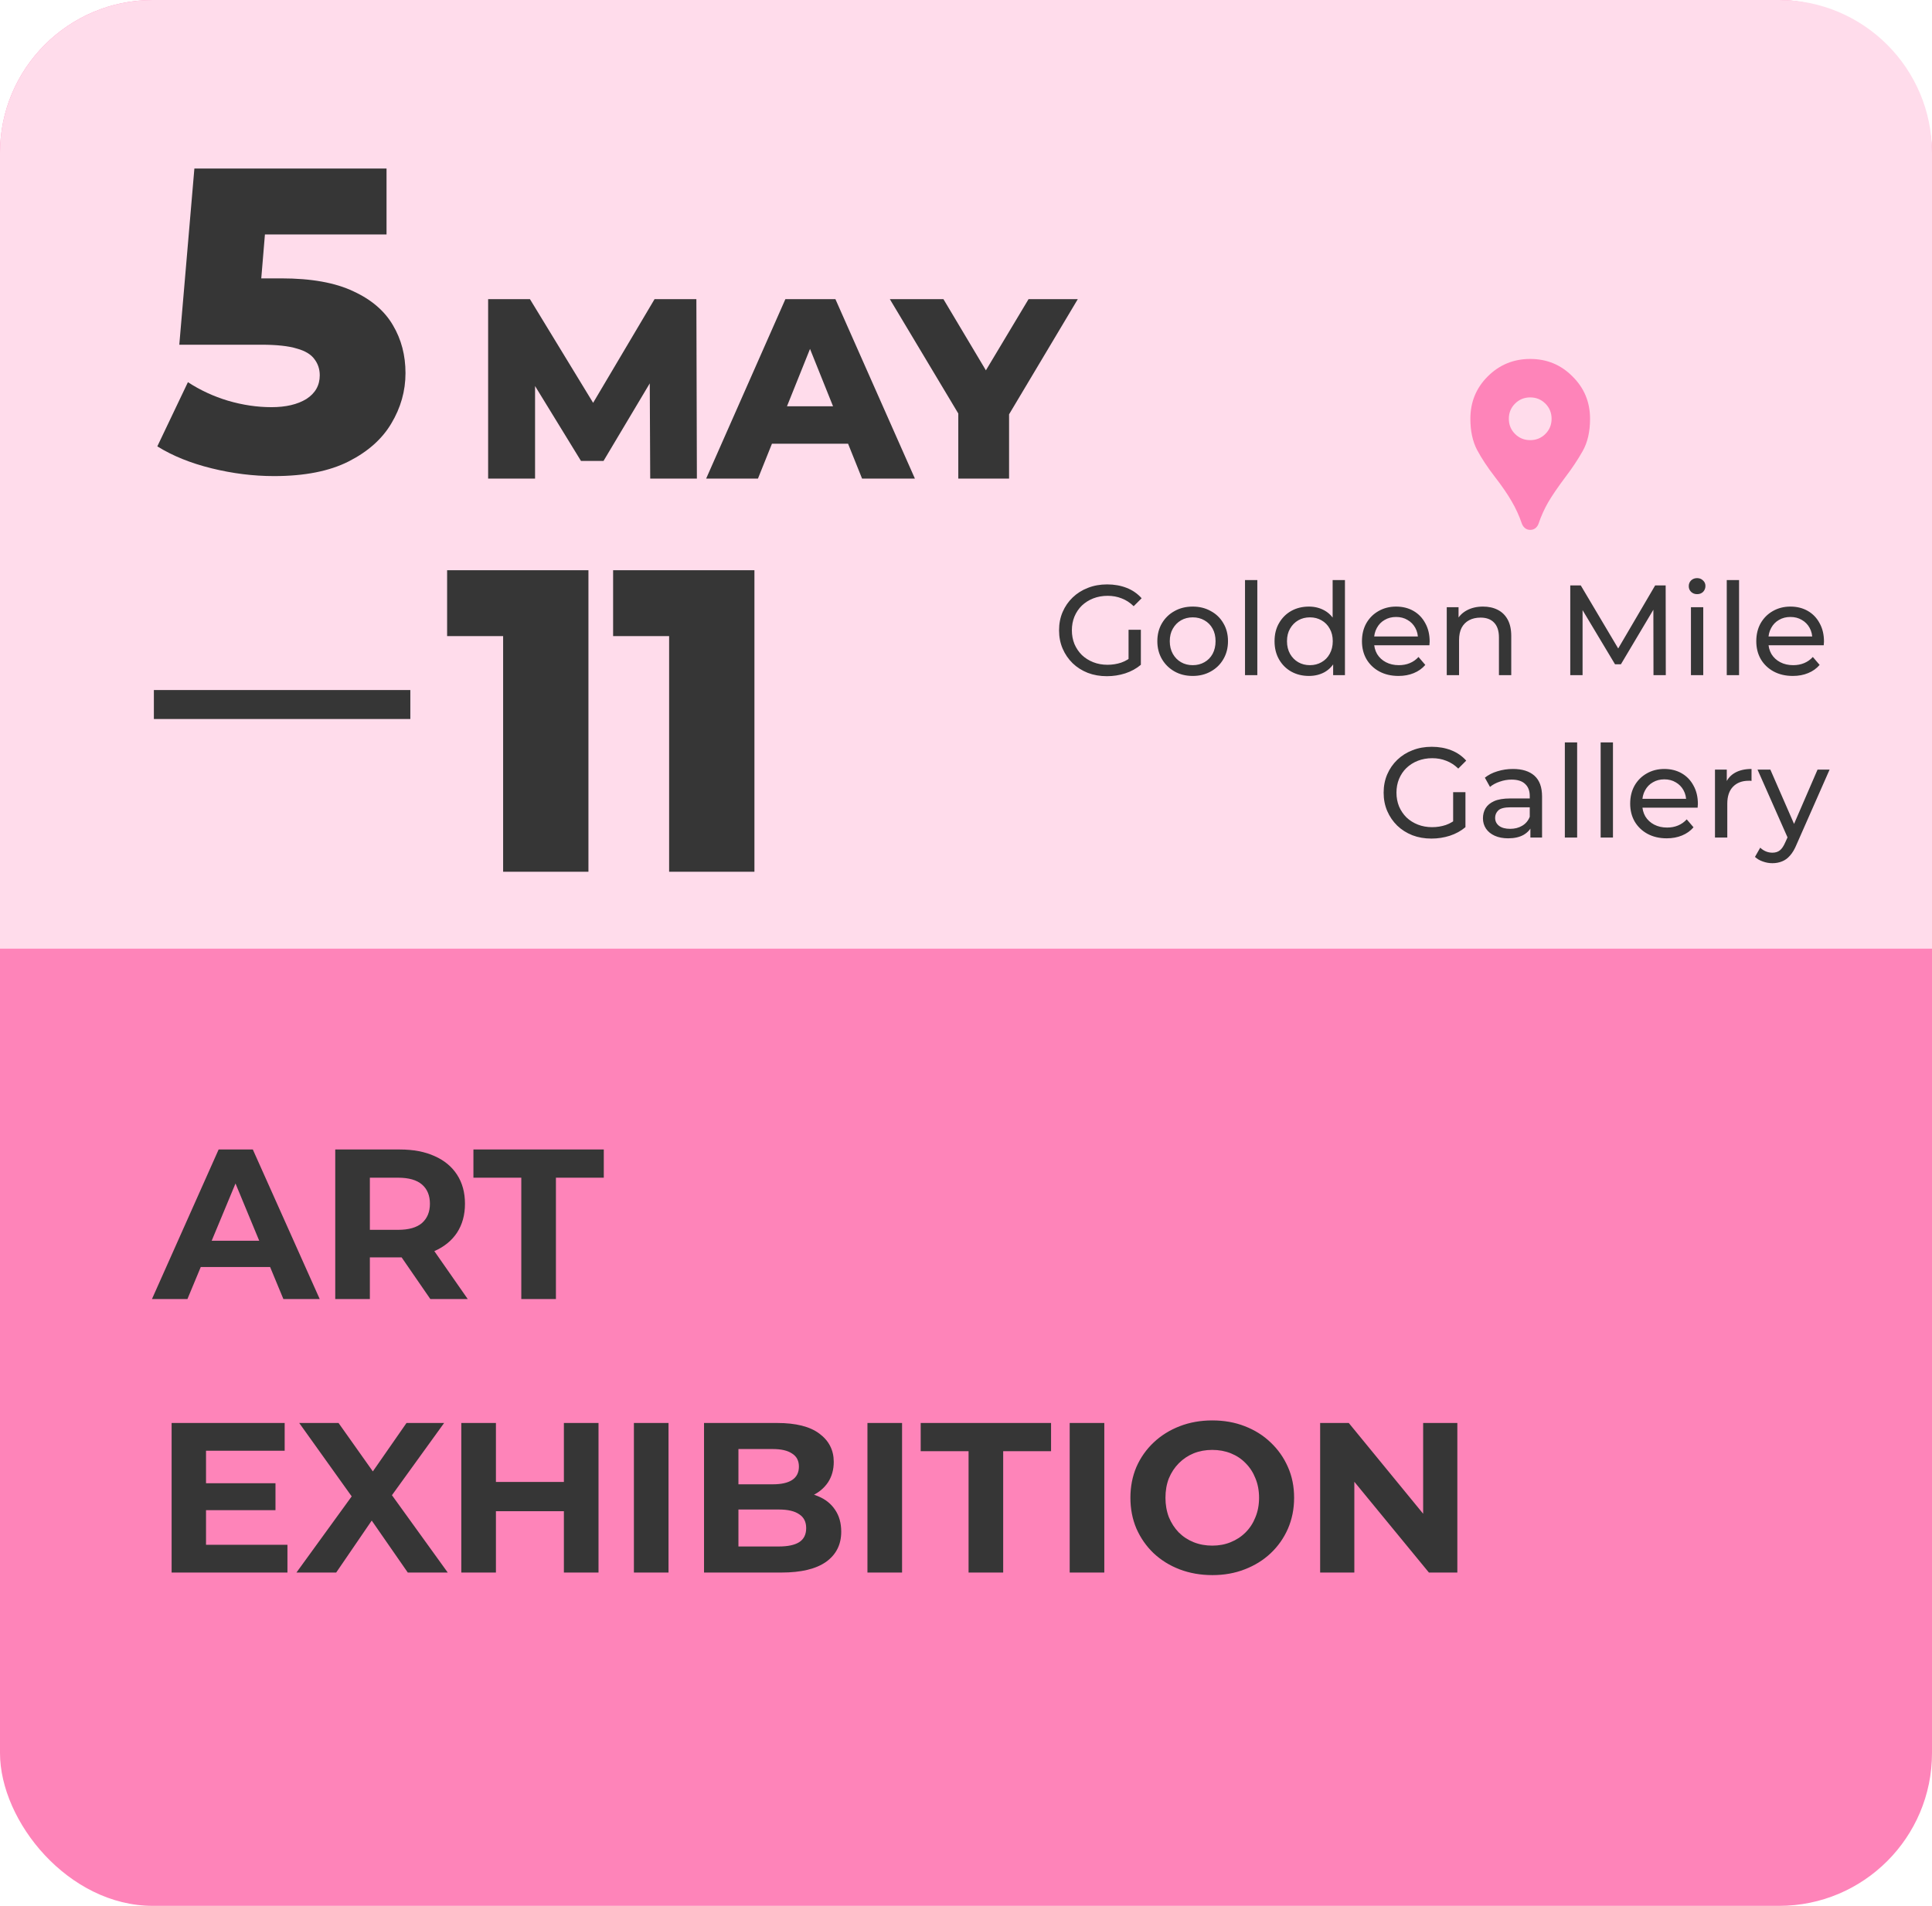
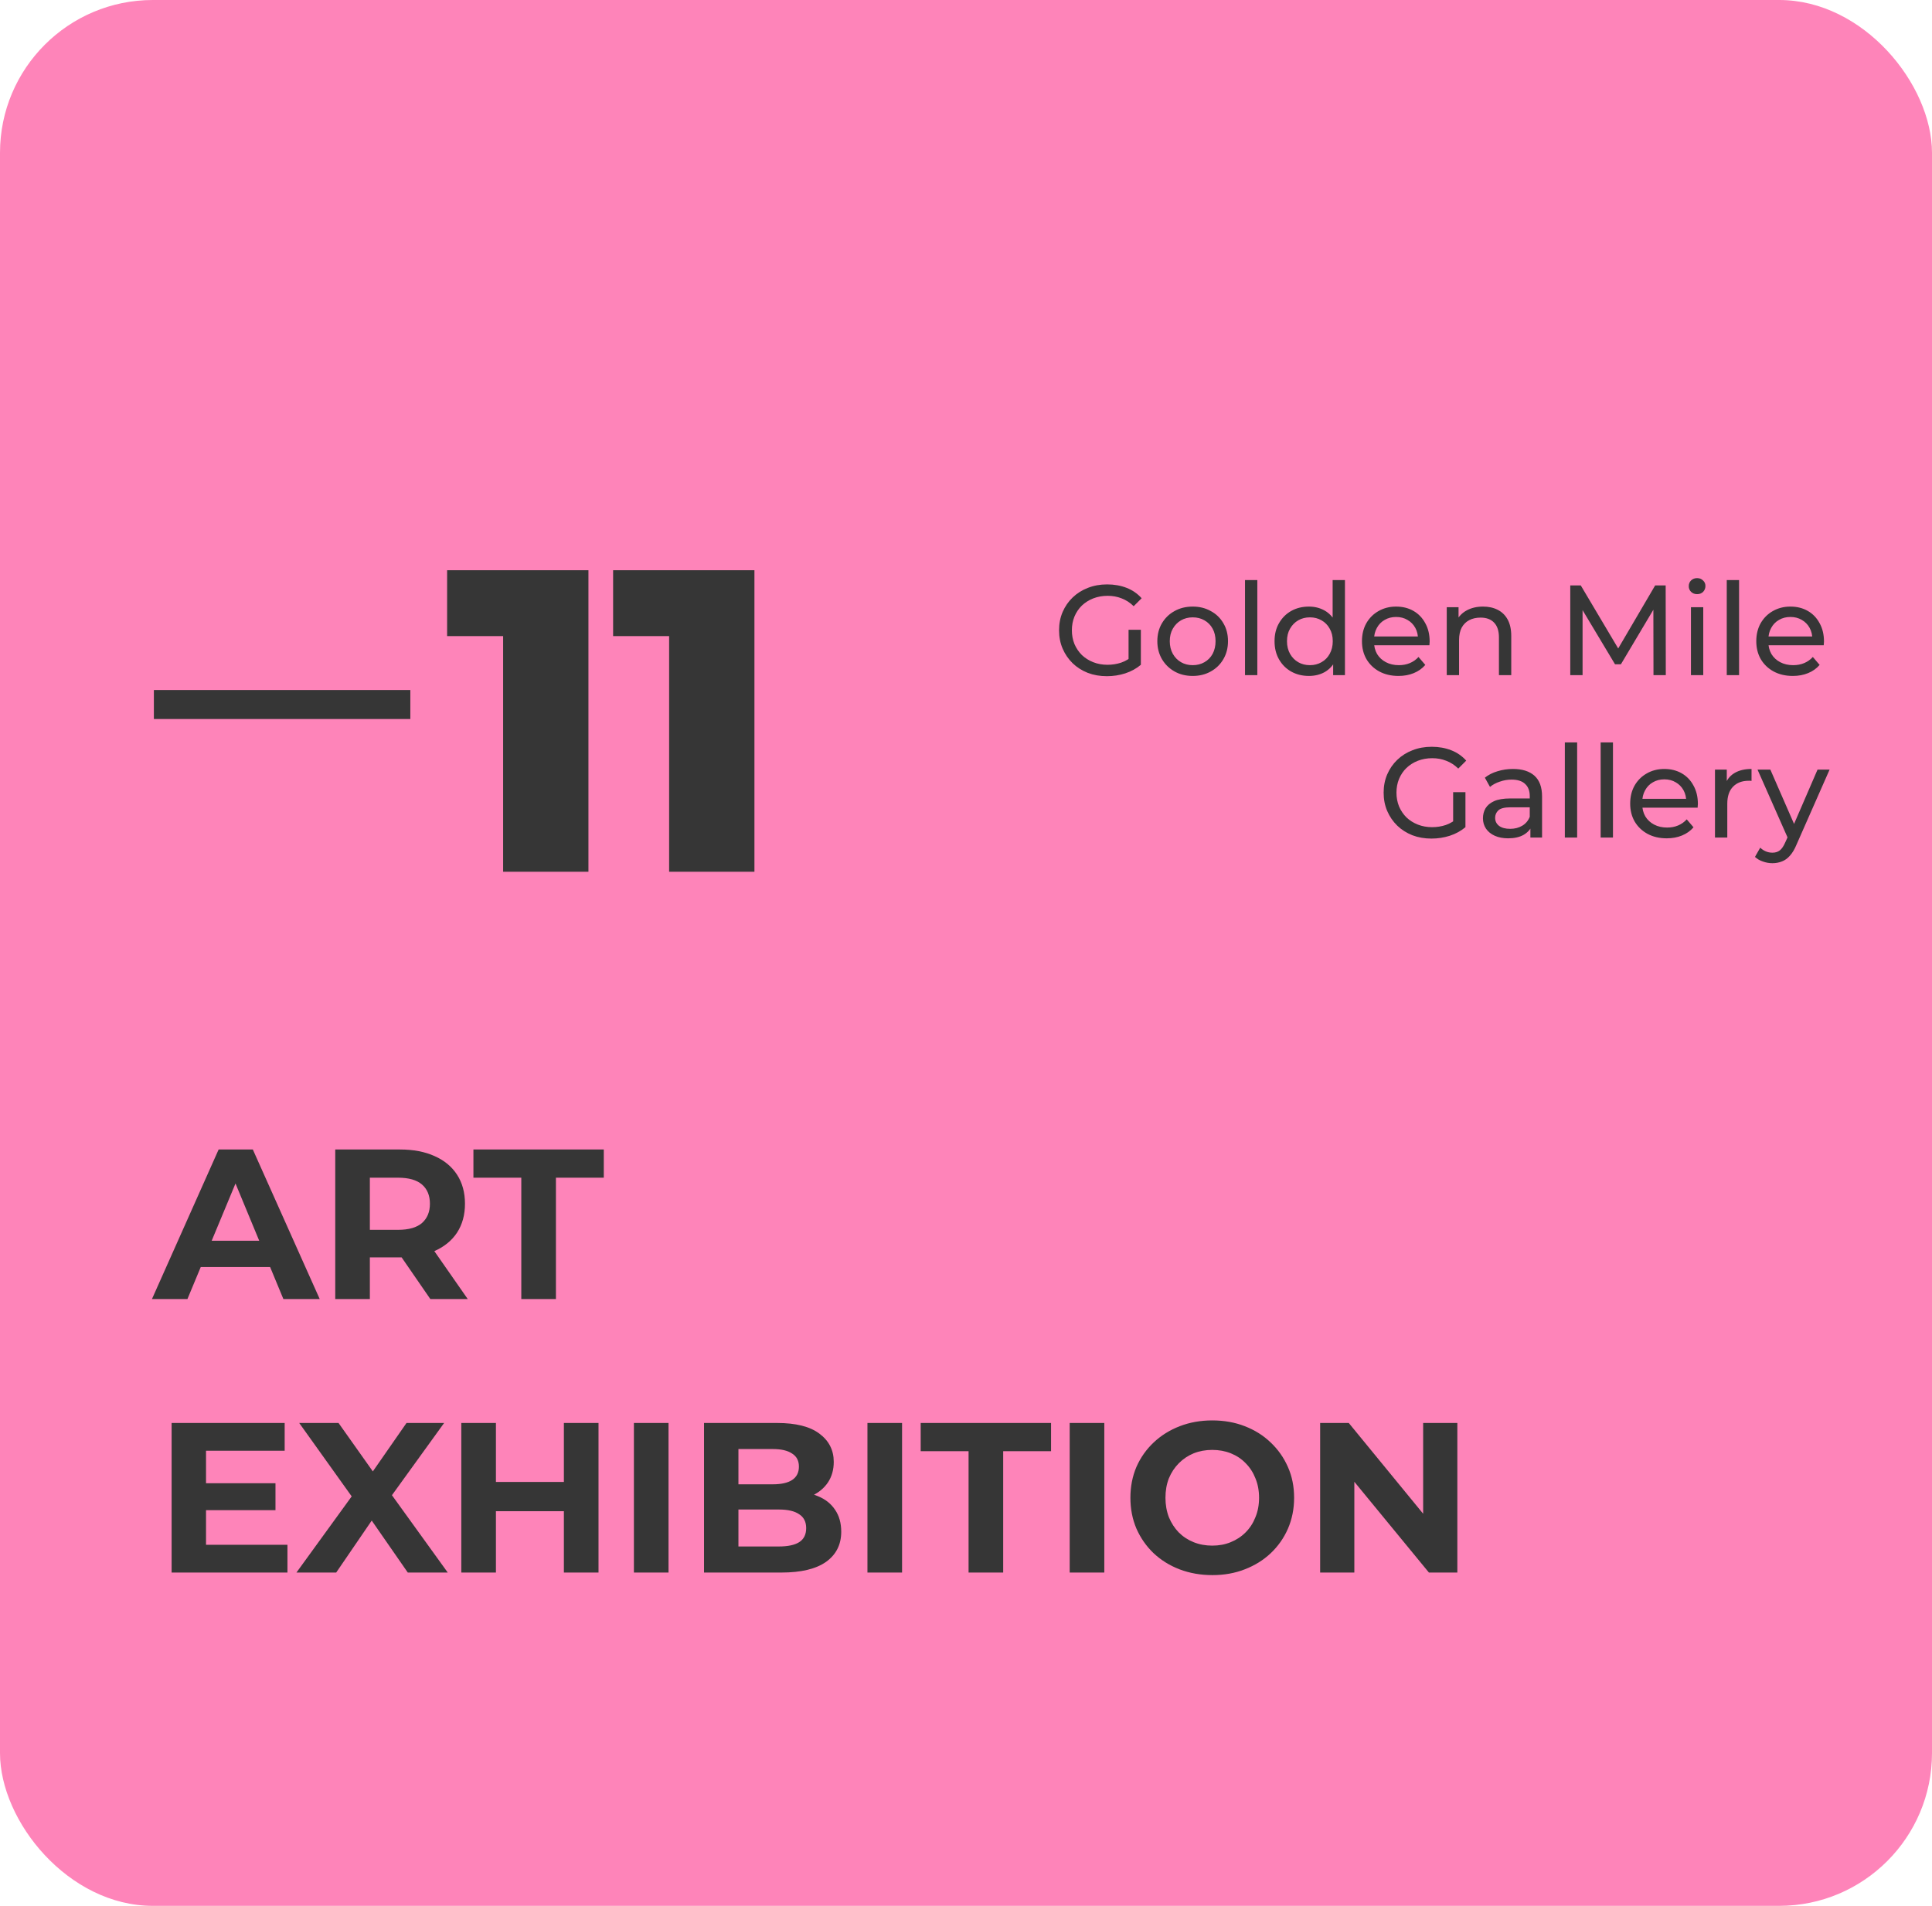
<svg xmlns="http://www.w3.org/2000/svg" width="226" height="223" viewBox="0 0 226 223" fill="none">
  <rect width="226" height="223" rx="17.878" fill="#FE84B9" />
-   <path d="M0 17.878C0 8.004 8.004 0 17.878 0H208.122C217.996 0 226 8.004 226 17.878V111H0V17.878Z" fill="#FFDCEB" />
  <path d="M18 84.13V80.74H48V84.13H18Z" fill="#363636" />
-   <path d="M57.1 56V35H61.99L70.69 49.28H68.11L76.57 35H81.46L81.52 56H76.06L76 43.31H76.93L70.6 53.93H67.96L61.45 43.31H62.59V56H57.1ZM82.603 56L91.873 35H97.723L107.023 56H100.843L93.583 37.91H95.923L88.663 56H82.603ZM87.673 51.92L89.203 47.54H99.463L100.993 51.92H87.673ZM112.099 56V47.12L113.479 50.69L104.089 35H110.359L117.139 46.37H113.509L120.319 35H126.079L116.719 50.69L118.039 47.12V56H112.099Z" fill="#363636" />
-   <path d="M32.062 55.706C29.642 55.706 27.206 55.403 24.754 54.798C22.301 54.194 20.184 53.337 18.403 52.228L21.982 44.718C23.426 45.659 24.989 46.382 26.669 46.886C28.382 47.39 30.079 47.642 31.759 47.642C33.439 47.642 34.8 47.322 35.842 46.684C36.883 46.012 37.404 45.088 37.404 43.912C37.404 43.206 37.202 42.585 36.799 42.047C36.396 41.476 35.707 41.056 34.733 40.787C33.758 40.485 32.364 40.334 30.55 40.334H20.974L22.738 19.72H45.216V27.431H26.266L31.356 23.046L30.197 36.957L25.106 32.572H32.918C36.413 32.572 39.218 33.076 41.335 34.084C43.452 35.058 44.998 36.386 45.972 38.066C46.946 39.712 47.434 41.577 47.434 43.66C47.434 45.743 46.879 47.709 45.77 49.557C44.695 51.371 43.032 52.85 40.781 53.992C38.53 55.134 35.623 55.706 32.062 55.706Z" fill="#363636" />
  <path d="M58.854 102V70.298L63.138 74.431H52.302V66.72H68.834V102H58.854ZM78.272 102V70.298L82.556 74.431H71.72V66.72H88.251V102H78.272Z" fill="#363636" />
  <path d="M17.775 152L25.575 134.5H29.575L37.4 152H33.15L26.75 136.55H28.35L21.925 152H17.775ZM21.675 148.25L22.75 145.175H31.75L32.85 148.25H21.675ZM39.216 152V134.5H46.791C48.357 134.5 49.707 134.758 50.841 135.275C51.974 135.775 52.849 136.5 53.466 137.45C54.082 138.4 54.391 139.533 54.391 140.85C54.391 142.15 54.082 143.275 53.466 144.225C52.849 145.158 51.974 145.875 50.841 146.375C49.707 146.875 48.357 147.125 46.791 147.125H41.466L43.266 145.35V152H39.216ZM50.341 152L45.966 145.65H50.291L54.716 152H50.341ZM43.266 145.8L41.466 143.9H46.566C47.816 143.9 48.749 143.633 49.366 143.1C49.982 142.55 50.291 141.8 50.291 140.85C50.291 139.883 49.982 139.133 49.366 138.6C48.749 138.067 47.816 137.8 46.566 137.8H41.466L43.266 135.875V145.8ZM60.98 152V137.8H55.38V134.5H70.63V137.8H65.03V152H60.98ZM23.8 173.55H32.225V176.7H23.8V173.55ZM24.1 180.75H33.625V184H20.075V166.5H33.3V169.75H24.1V180.75ZM34.677 184L42.202 173.625V176.575L35.002 166.5H39.602L44.577 173.525L42.652 173.55L47.552 166.5H51.952L44.802 176.4V173.5L52.377 184H47.702L42.552 176.575H44.402L39.327 184H34.677ZM65.962 166.5H70.012V184H65.962V166.5ZM58.012 184H53.962V166.5H58.012V184ZM66.262 176.825H57.712V173.4H66.262V176.825ZM74.152 184V166.5H78.202V184H74.152ZM82.355 184V166.5H90.905C93.105 166.5 94.755 166.917 95.855 167.75C96.972 168.583 97.53 169.683 97.53 171.05C97.53 171.967 97.305 172.767 96.855 173.45C96.405 174.117 95.789 174.633 95.005 175C94.222 175.367 93.322 175.55 92.305 175.55L92.78 174.525C93.88 174.525 94.855 174.708 95.705 175.075C96.555 175.425 97.214 175.95 97.68 176.65C98.164 177.35 98.405 178.208 98.405 179.225C98.405 180.725 97.814 181.9 96.63 182.75C95.447 183.583 93.705 184 91.405 184H82.355ZM86.38 180.95H91.105C92.155 180.95 92.947 180.783 93.48 180.45C94.03 180.1 94.305 179.55 94.305 178.8C94.305 178.067 94.03 177.525 93.48 177.175C92.947 176.808 92.155 176.625 91.105 176.625H86.08V173.675H90.405C91.389 173.675 92.139 173.508 92.655 173.175C93.189 172.825 93.455 172.3 93.455 171.6C93.455 170.917 93.189 170.408 92.655 170.075C92.139 169.725 91.389 169.55 90.405 169.55H86.38V180.95ZM101.471 184V166.5H105.521V184H101.471ZM113.3 184V169.8H107.7V166.5H122.95V169.8H117.35V184H113.3ZM125.129 184V166.5H129.179V184H125.129ZM141.832 184.3C140.449 184.3 139.165 184.075 137.982 183.625C136.815 183.175 135.799 182.542 134.932 181.725C134.082 180.908 133.415 179.95 132.932 178.85C132.465 177.75 132.232 176.55 132.232 175.25C132.232 173.95 132.465 172.75 132.932 171.65C133.415 170.55 134.09 169.592 134.957 168.775C135.824 167.958 136.84 167.325 138.007 166.875C139.174 166.425 140.44 166.2 141.807 166.2C143.19 166.2 144.457 166.425 145.607 166.875C146.774 167.325 147.782 167.958 148.632 168.775C149.499 169.592 150.174 170.55 150.657 171.65C151.14 172.733 151.382 173.933 151.382 175.25C151.382 176.55 151.14 177.758 150.657 178.875C150.174 179.975 149.499 180.933 148.632 181.75C147.782 182.55 146.774 183.175 145.607 183.625C144.457 184.075 143.199 184.3 141.832 184.3ZM141.807 180.85C142.59 180.85 143.307 180.717 143.957 180.45C144.624 180.183 145.207 179.8 145.707 179.3C146.207 178.8 146.59 178.208 146.857 177.525C147.14 176.842 147.282 176.083 147.282 175.25C147.282 174.417 147.14 173.658 146.857 172.975C146.59 172.292 146.207 171.7 145.707 171.2C145.224 170.7 144.649 170.317 143.982 170.05C143.315 169.783 142.59 169.65 141.807 169.65C141.024 169.65 140.299 169.783 139.632 170.05C138.982 170.317 138.407 170.7 137.907 171.2C137.407 171.7 137.015 172.292 136.732 172.975C136.465 173.658 136.332 174.417 136.332 175.25C136.332 176.067 136.465 176.825 136.732 177.525C137.015 178.208 137.399 178.8 137.882 179.3C138.382 179.8 138.965 180.183 139.632 180.45C140.299 180.717 141.024 180.85 141.807 180.85ZM154.426 184V166.5H157.776L168.101 179.1H166.476V166.5H170.476V184H167.151L156.801 171.4H158.426V184H154.426Z" fill="#363636" />
  <path d="M129.48 79.12C128.67 79.12 127.925 78.99 127.245 78.73C126.565 78.46 125.975 78.085 125.475 77.605C124.975 77.115 124.585 76.545 124.305 75.895C124.025 75.245 123.885 74.53 123.885 73.75C123.885 72.97 124.025 72.255 124.305 71.605C124.585 70.955 124.975 70.39 125.475 69.91C125.985 69.42 126.58 69.045 127.26 68.785C127.94 68.515 128.69 68.38 129.51 68.38C130.34 68.38 131.1 68.515 131.79 68.785C132.48 69.055 133.065 69.46 133.545 70L132.615 70.93C132.185 70.51 131.715 70.205 131.205 70.015C130.705 69.815 130.16 69.715 129.57 69.715C128.97 69.715 128.41 69.815 127.89 70.015C127.38 70.215 126.935 70.495 126.555 70.855C126.185 71.215 125.895 71.645 125.685 72.145C125.485 72.635 125.385 73.17 125.385 73.75C125.385 74.32 125.485 74.855 125.685 75.355C125.895 75.845 126.185 76.275 126.555 76.645C126.935 77.005 127.38 77.285 127.89 77.485C128.4 77.685 128.955 77.785 129.555 77.785C130.115 77.785 130.65 77.7 131.16 77.53C131.68 77.35 132.16 77.055 132.6 76.645L133.455 77.785C132.935 78.225 132.325 78.56 131.625 78.79C130.935 79.01 130.22 79.12 129.48 79.12ZM132.015 77.59V73.69H133.455V77.785L132.015 77.59ZM139.522 79.09C138.722 79.09 138.012 78.915 137.392 78.565C136.772 78.215 136.282 77.735 135.922 77.125C135.562 76.505 135.382 75.805 135.382 75.025C135.382 74.235 135.562 73.535 135.922 72.925C136.282 72.315 136.772 71.84 137.392 71.5C138.012 71.15 138.722 70.975 139.522 70.975C140.312 70.975 141.017 71.15 141.637 71.5C142.267 71.84 142.757 72.315 143.107 72.925C143.467 73.525 143.647 74.225 143.647 75.025C143.647 75.815 143.467 76.515 143.107 77.125C142.757 77.735 142.267 78.215 141.637 78.565C141.017 78.915 140.312 79.09 139.522 79.09ZM139.522 77.83C140.032 77.83 140.487 77.715 140.887 77.485C141.297 77.255 141.617 76.93 141.847 76.51C142.077 76.08 142.192 75.585 142.192 75.025C142.192 74.455 142.077 73.965 141.847 73.555C141.617 73.135 141.297 72.81 140.887 72.58C140.487 72.35 140.032 72.235 139.522 72.235C139.012 72.235 138.557 72.35 138.157 72.58C137.757 72.81 137.437 73.135 137.197 73.555C136.957 73.965 136.837 74.455 136.837 75.025C136.837 75.585 136.957 76.08 137.197 76.51C137.437 76.93 137.757 77.255 138.157 77.485C138.557 77.715 139.012 77.83 139.522 77.83ZM145.638 79V67.87H147.078V79H145.638ZM153.113 79.09C152.343 79.09 151.653 78.92 151.043 78.58C150.443 78.24 149.968 77.765 149.618 77.155C149.268 76.545 149.093 75.835 149.093 75.025C149.093 74.215 149.268 73.51 149.618 72.91C149.968 72.3 150.443 71.825 151.043 71.485C151.653 71.145 152.343 70.975 153.113 70.975C153.783 70.975 154.388 71.125 154.928 71.425C155.468 71.725 155.898 72.175 156.218 72.775C156.548 73.375 156.713 74.125 156.713 75.025C156.713 75.925 156.553 76.675 156.233 77.275C155.923 77.875 155.498 78.33 154.958 78.64C154.418 78.94 153.803 79.09 153.113 79.09ZM153.233 77.83C153.733 77.83 154.183 77.715 154.583 77.485C154.993 77.255 155.313 76.93 155.543 76.51C155.783 76.08 155.903 75.585 155.903 75.025C155.903 74.455 155.783 73.965 155.543 73.555C155.313 73.135 154.993 72.81 154.583 72.58C154.183 72.35 153.733 72.235 153.233 72.235C152.723 72.235 152.268 72.35 151.868 72.58C151.468 72.81 151.148 73.135 150.908 73.555C150.668 73.965 150.548 74.455 150.548 75.025C150.548 75.585 150.668 76.08 150.908 76.51C151.148 76.93 151.468 77.255 151.868 77.485C152.268 77.715 152.723 77.83 153.233 77.83ZM155.948 79V76.855L156.038 75.01L155.888 73.165V67.87H157.328V79H155.948ZM163.593 79.09C162.743 79.09 161.993 78.915 161.343 78.565C160.703 78.215 160.203 77.735 159.843 77.125C159.493 76.515 159.318 75.815 159.318 75.025C159.318 74.235 159.488 73.535 159.828 72.925C160.178 72.315 160.653 71.84 161.253 71.5C161.863 71.15 162.548 70.975 163.308 70.975C164.078 70.975 164.758 71.145 165.348 71.485C165.938 71.825 166.398 72.305 166.728 72.925C167.068 73.535 167.238 74.25 167.238 75.07C167.238 75.13 167.233 75.2 167.223 75.28C167.223 75.36 167.218 75.435 167.208 75.505H160.443V74.47H166.458L165.873 74.83C165.883 74.32 165.778 73.865 165.558 73.465C165.338 73.065 165.033 72.755 164.643 72.535C164.263 72.305 163.818 72.19 163.308 72.19C162.808 72.19 162.363 72.305 161.973 72.535C161.583 72.755 161.278 73.07 161.058 73.48C160.838 73.88 160.728 74.34 160.728 74.86V75.1C160.728 75.63 160.848 76.105 161.088 76.525C161.338 76.935 161.683 77.255 162.123 77.485C162.563 77.715 163.068 77.83 163.638 77.83C164.108 77.83 164.533 77.75 164.913 77.59C165.303 77.43 165.643 77.19 165.933 76.87L166.728 77.8C166.368 78.22 165.918 78.54 165.378 78.76C164.848 78.98 164.253 79.09 163.593 79.09ZM173.482 70.975C174.132 70.975 174.702 71.1 175.192 71.35C175.692 71.6 176.082 71.98 176.362 72.49C176.642 73 176.782 73.645 176.782 74.425V79H175.342V74.59C175.342 73.82 175.152 73.24 174.772 72.85C174.402 72.46 173.877 72.265 173.197 72.265C172.687 72.265 172.242 72.365 171.862 72.565C171.482 72.765 171.187 73.06 170.977 73.45C170.777 73.84 170.677 74.325 170.677 74.905V79H169.237V71.05H170.617V73.195L170.392 72.625C170.652 72.105 171.052 71.7 171.592 71.41C172.132 71.12 172.762 70.975 173.482 70.975ZM183.685 79V68.5H184.915L189.625 76.435H188.965L193.615 68.5H194.845L194.86 79H193.42L193.405 70.765H193.75L189.61 77.725H188.92L184.75 70.765H185.125V79H183.685ZM197.802 79V71.05H199.242V79H197.802ZM198.522 69.52C198.242 69.52 198.007 69.43 197.817 69.25C197.637 69.07 197.547 68.85 197.547 68.59C197.547 68.32 197.637 68.095 197.817 67.915C198.007 67.735 198.242 67.645 198.522 67.645C198.802 67.645 199.032 67.735 199.212 67.915C199.402 68.085 199.497 68.3 199.497 68.56C199.497 68.83 199.407 69.06 199.227 69.25C199.047 69.43 198.812 69.52 198.522 69.52ZM201.991 79V67.87H203.431V79H201.991ZM209.72 79.09C208.87 79.09 208.12 78.915 207.47 78.565C206.83 78.215 206.33 77.735 205.97 77.125C205.62 76.515 205.445 75.815 205.445 75.025C205.445 74.235 205.615 73.535 205.955 72.925C206.305 72.315 206.78 71.84 207.38 71.5C207.99 71.15 208.675 70.975 209.435 70.975C210.205 70.975 210.885 71.145 211.475 71.485C212.065 71.825 212.525 72.305 212.855 72.925C213.195 73.535 213.365 74.25 213.365 75.07C213.365 75.13 213.36 75.2 213.35 75.28C213.35 75.36 213.345 75.435 213.335 75.505H206.57V74.47H212.585L212 74.83C212.01 74.32 211.905 73.865 211.685 73.465C211.465 73.065 211.16 72.755 210.77 72.535C210.39 72.305 209.945 72.19 209.435 72.19C208.935 72.19 208.49 72.305 208.1 72.535C207.71 72.755 207.405 73.07 207.185 73.48C206.965 73.88 206.855 74.34 206.855 74.86V75.1C206.855 75.63 206.975 76.105 207.215 76.525C207.465 76.935 207.81 77.255 208.25 77.485C208.69 77.715 209.195 77.83 209.765 77.83C210.235 77.83 210.66 77.75 211.04 77.59C211.43 77.43 211.77 77.19 212.06 76.87L212.855 77.8C212.495 78.22 212.045 78.54 211.505 78.76C210.975 78.98 210.38 79.09 209.72 79.09ZM167.449 98.12C166.639 98.12 165.894 97.99 165.214 97.73C164.534 97.46 163.944 97.085 163.444 96.605C162.944 96.115 162.554 95.545 162.274 94.895C161.994 94.245 161.854 93.53 161.854 92.75C161.854 91.97 161.994 91.255 162.274 90.605C162.554 89.955 162.944 89.39 163.444 88.91C163.954 88.42 164.549 88.045 165.229 87.785C165.909 87.515 166.659 87.38 167.479 87.38C168.309 87.38 169.069 87.515 169.759 87.785C170.449 88.055 171.034 88.46 171.514 89L170.584 89.93C170.154 89.51 169.684 89.205 169.174 89.015C168.674 88.815 168.129 88.715 167.539 88.715C166.939 88.715 166.379 88.815 165.859 89.015C165.349 89.215 164.904 89.495 164.524 89.855C164.154 90.215 163.864 90.645 163.654 91.145C163.454 91.635 163.354 92.17 163.354 92.75C163.354 93.32 163.454 93.855 163.654 94.355C163.864 94.845 164.154 95.275 164.524 95.645C164.904 96.005 165.349 96.285 165.859 96.485C166.369 96.685 166.924 96.785 167.524 96.785C168.084 96.785 168.619 96.7 169.129 96.53C169.649 96.35 170.129 96.055 170.569 95.645L171.424 96.785C170.904 97.225 170.294 97.56 169.594 97.79C168.904 98.01 168.189 98.12 167.449 98.12ZM169.984 96.59V92.69H171.424V96.785L169.984 96.59ZM179.021 98V96.32L178.946 96.005V93.14C178.946 92.53 178.766 92.06 178.406 91.73C178.056 91.39 177.526 91.22 176.816 91.22C176.346 91.22 175.886 91.3 175.436 91.46C174.986 91.61 174.606 91.815 174.296 92.075L173.696 90.995C174.106 90.665 174.596 90.415 175.166 90.245C175.746 90.065 176.351 89.975 176.981 89.975C178.071 89.975 178.911 90.24 179.501 90.77C180.091 91.3 180.386 92.11 180.386 93.2V98H179.021ZM176.411 98.09C175.821 98.09 175.301 97.99 174.851 97.79C174.411 97.59 174.071 97.315 173.831 96.965C173.591 96.605 173.471 96.2 173.471 95.75C173.471 95.32 173.571 94.93 173.771 94.58C173.981 94.23 174.316 93.95 174.776 93.74C175.246 93.53 175.876 93.425 176.666 93.425H179.186V94.46H176.726C176.006 94.46 175.521 94.58 175.271 94.82C175.021 95.06 174.896 95.35 174.896 95.69C174.896 96.08 175.051 96.395 175.361 96.635C175.671 96.865 176.101 96.98 176.651 96.98C177.191 96.98 177.661 96.86 178.061 96.62C178.471 96.38 178.766 96.03 178.946 95.57L179.231 96.56C179.041 97.03 178.706 97.405 178.226 97.685C177.746 97.955 177.141 98.09 176.411 98.09ZM183.051 98V86.87H184.491V98H183.051ZM187.24 98V86.87H188.68V98H187.24ZM194.969 98.09C194.119 98.09 193.369 97.915 192.719 97.565C192.079 97.215 191.579 96.735 191.219 96.125C190.869 95.515 190.694 94.815 190.694 94.025C190.694 93.235 190.864 92.535 191.204 91.925C191.554 91.315 192.029 90.84 192.629 90.5C193.239 90.15 193.924 89.975 194.684 89.975C195.454 89.975 196.134 90.145 196.724 90.485C197.314 90.825 197.774 91.305 198.104 91.925C198.444 92.535 198.614 93.25 198.614 94.07C198.614 94.13 198.609 94.2 198.599 94.28C198.599 94.36 198.594 94.435 198.584 94.505H191.819V93.47H197.834L197.249 93.83C197.259 93.32 197.154 92.865 196.934 92.465C196.714 92.065 196.409 91.755 196.019 91.535C195.639 91.305 195.194 91.19 194.684 91.19C194.184 91.19 193.739 91.305 193.349 91.535C192.959 91.755 192.654 92.07 192.434 92.48C192.214 92.88 192.104 93.34 192.104 93.86V94.1C192.104 94.63 192.224 95.105 192.464 95.525C192.714 95.935 193.059 96.255 193.499 96.485C193.939 96.715 194.444 96.83 195.014 96.83C195.484 96.83 195.909 96.75 196.289 96.59C196.679 96.43 197.019 96.19 197.309 95.87L198.104 96.8C197.744 97.22 197.294 97.54 196.754 97.76C196.224 97.98 195.629 98.09 194.969 98.09ZM200.614 98V90.05H201.994V92.21L201.859 91.67C202.079 91.12 202.449 90.7 202.969 90.41C203.489 90.12 204.129 89.975 204.889 89.975V91.37C204.829 91.36 204.769 91.355 204.709 91.355C204.659 91.355 204.609 91.355 204.559 91.355C203.789 91.355 203.179 91.585 202.729 92.045C202.279 92.505 202.054 93.17 202.054 94.04V98H200.614ZM207.331 101C206.951 101 206.581 100.935 206.221 100.805C205.861 100.685 205.551 100.505 205.291 100.265L205.906 99.185C206.106 99.375 206.326 99.52 206.566 99.62C206.806 99.72 207.061 99.77 207.331 99.77C207.681 99.77 207.971 99.68 208.201 99.5C208.431 99.32 208.646 99 208.846 98.54L209.341 97.445L209.491 97.265L212.611 90.05H214.021L210.166 98.795C209.936 99.355 209.676 99.795 209.386 100.115C209.106 100.435 208.796 100.66 208.456 100.79C208.116 100.93 207.741 101 207.331 101ZM209.221 98.255L205.591 90.05H207.091L210.181 97.13L209.221 98.255Z" fill="#363636" />
  <path d="M179 62C178.767 62 178.567 61.933 178.4 61.8C178.233 61.667 178.108 61.492 178.025 61.275C177.708 60.342 177.308 59.467 176.825 58.65C176.358 57.833 175.7 56.875 174.85 55.775C174 54.675 173.308 53.625 172.775 52.625C172.258 51.625 172 50.417 172 49C172 47.05 172.675 45.4 174.025 44.05C175.392 42.683 177.05 42 179 42C180.95 42 182.6 42.683 183.95 44.05C185.317 45.4 186 47.05 186 49C186 50.517 185.708 51.783 185.125 52.8C184.558 53.8 183.9 54.792 183.15 55.775C182.25 56.975 181.567 57.975 181.1 58.775C180.65 59.558 180.275 60.392 179.975 61.275C179.892 61.508 179.758 61.692 179.575 61.825C179.408 61.942 179.217 62 179 62ZM179 51.5C179.7 51.5 180.292 51.258 180.775 50.775C181.258 50.292 181.5 49.7 181.5 49C181.5 48.3 181.258 47.708 180.775 47.225C180.292 46.742 179.7 46.5 179 46.5C178.3 46.5 177.708 46.742 177.225 47.225C176.742 47.708 176.5 48.3 176.5 49C176.5 49.7 176.742 50.292 177.225 50.775C177.708 51.258 178.3 51.5 179 51.5Z" fill="#FE84B9" />
</svg>